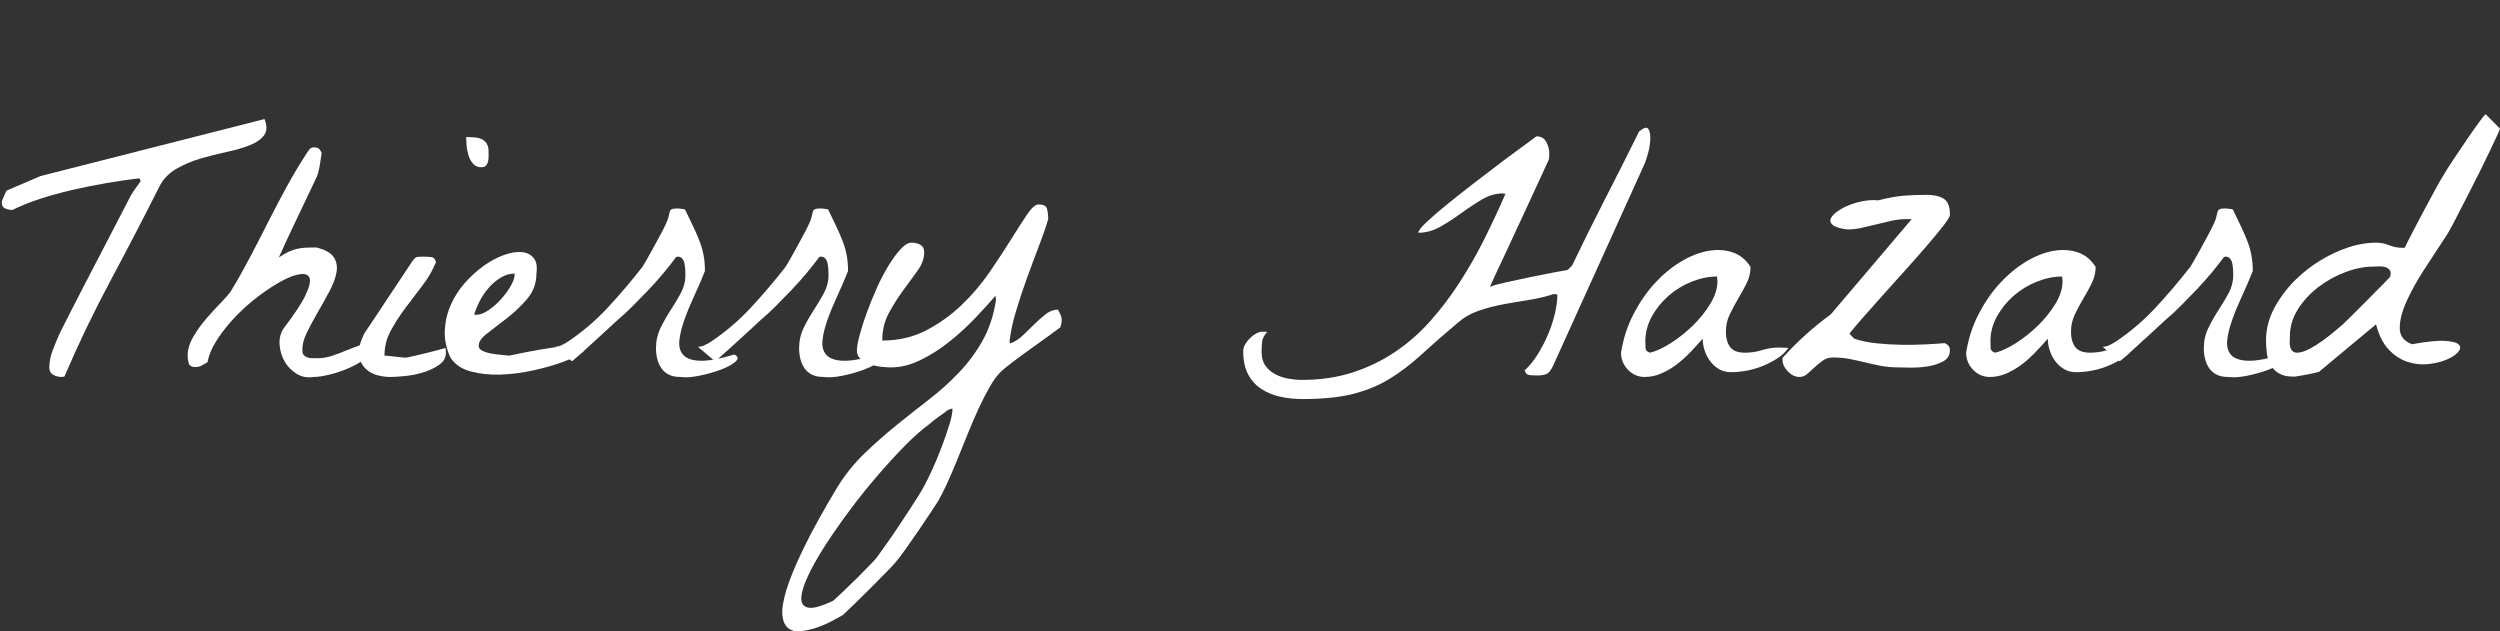
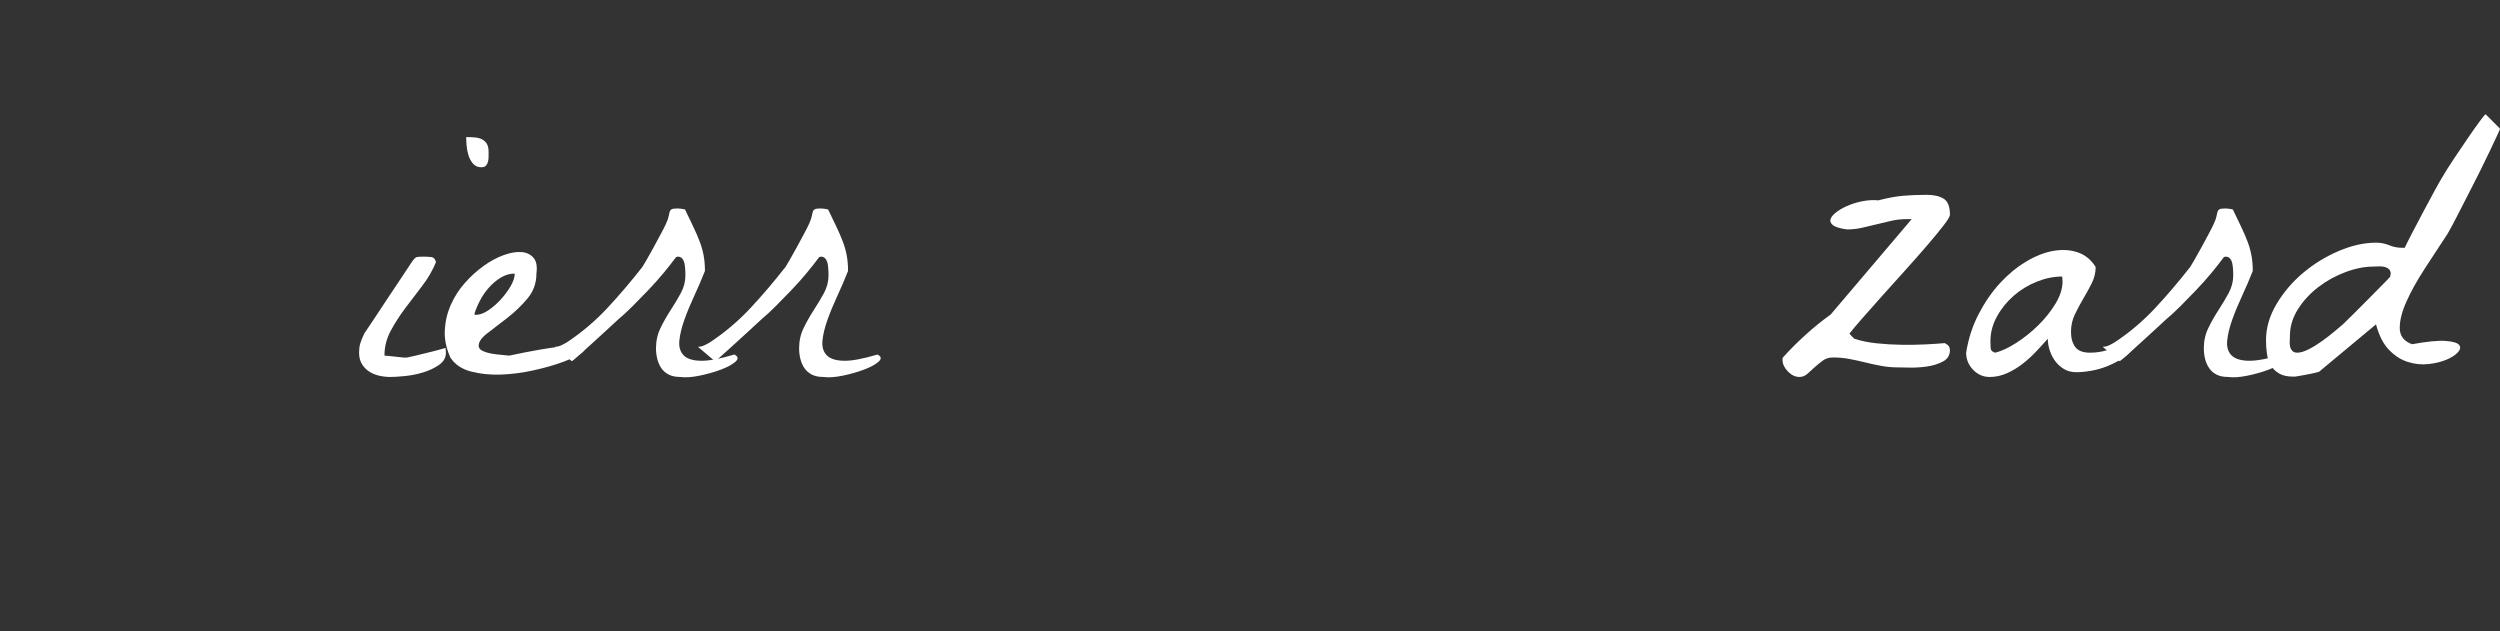
<svg xmlns="http://www.w3.org/2000/svg" version="1.1" id="Calque_1" x="0px" y="0px" width="841.891px" height="212.599px" viewBox="0 -8.167 841.891 212.599" enable-background="new 0 -8.167 841.891 212.599" xml:space="preserve">
  <rect x="0" y="-8.167" width="841.891" height="212.599" fill="#333333" stroke="none" />
  <g>
-     <path fill="#FFFFFF" d="M16.602,115.556c0-1.899,0.412-3.903,1.238-6.009c0.825-2.106,1.568-3.903,2.23-5.391   c0.577-1.155,1.486-2.952,2.726-5.39c1.239-2.437,2.644-5.183,4.212-8.239c1.568-3.055,3.241-6.275,5.019-9.664   c1.775-3.386,3.448-6.606,5.018-9.664c1.568-3.055,2.993-5.802,4.275-8.238c1.279-2.437,2.208-4.232,2.788-5.391   c0.081-0.081,0.267-0.372,0.558-0.867c0.288-0.496,0.619-0.99,0.991-1.486s0.722-0.971,1.053-1.425   c0.329-0.453,0.537-0.764,0.62-0.93c0.082-0.165,0.041-0.329-0.124-0.496c-0.167-0.165-0.248-0.329-0.248-0.496   c-3.552,0.414-7.248,0.951-11.089,1.611c-3.841,0.662-7.641,1.425-11.398,2.292c-3.76,0.867-7.372,1.858-10.842,2.974   c-3.469,1.115-6.608,2.375-9.417,3.779c-0.91,0-1.733-0.165-2.478-0.496c-0.743-0.329-1.115-0.991-1.115-1.981v-0.372   c0-0.082,0.041-0.205,0.124-0.372c0.165-0.413,0.434-1.053,0.806-1.92c0.372-0.868,0.64-1.342,0.806-1.425l11.274-4.832   l75.454-19.203c0.908,2.313,0.847,4.15-0.186,5.514c-1.034,1.363-2.664,2.479-4.895,3.345c-2.229,0.867-4.813,1.611-7.744,2.23   c-2.933,0.62-5.865,1.363-8.796,2.229c-2.933,0.867-5.638,2.025-8.115,3.47c-2.479,1.445-4.336,3.365-5.575,5.761   c-5.37,10.655-10.884,21.27-16.541,31.842c-5.659,10.574-10.841,21.354-15.549,32.337c-0.083,0-0.229,0.021-0.435,0.063   c-0.207,0.041-0.352,0.062-0.434,0.062c-1.074,0-2.044-0.248-2.912-0.744S16.602,116.714,16.602,115.556z" />
-     <path fill="#FFFFFF" d="M105.561,118.778c-2.065,0.329-3.945-0.021-5.638-1.053c-1.693-1.032-3.035-2.396-4.026-4.089   c-0.991-1.692-1.57-3.55-1.734-5.575c-0.167-2.023,0.248-3.86,1.239-5.514c3.634-4.708,6.112-8.444,7.434-11.213   c1.32-2.767,1.796-4.708,1.426-5.823c-0.372-1.115-1.405-1.568-3.099-1.363c-1.693,0.208-3.738,0.951-6.133,2.23   c-2.396,1.28-4.977,2.953-7.744,5.018c-2.768,2.066-5.349,4.336-7.744,6.814c-2.396,2.478-4.48,5.061-6.257,7.743   c-1.777,2.686-2.912,5.31-3.407,7.868c-0.827,0.496-1.528,0.89-2.105,1.177c-0.579,0.29-1.239,0.435-1.982,0.435   c-1.239,0-1.981-0.413-2.229-1.239c-0.248-0.825-0.372-1.691-0.372-2.602c0-2.064,0.639-4.191,1.92-6.381   c1.28-2.188,2.767-4.253,4.46-6.195c1.691-1.94,3.324-3.717,4.894-5.328c1.568-1.611,2.684-2.912,3.346-3.903   c2.063-3.386,4.129-7.041,6.194-10.965c2.063-3.922,4.129-7.929,6.195-12.018c2.064-4.088,4.191-8.135,6.381-12.143   c2.188-4.005,4.479-7.824,6.876-11.46c0.412-0.66,0.763-1.114,1.053-1.362c0.288-0.248,0.723-0.372,1.302-0.372   c0.659,0,1.155,0.124,1.486,0.372c0.329,0.248,0.66,0.702,0.991,1.362c0,0.331-0.062,0.867-0.186,1.611   c-0.124,0.743-0.248,1.548-0.372,2.416c-0.124,0.867-0.291,1.672-0.496,2.416c-0.207,0.743-0.354,1.239-0.435,1.487   c-0.496,0.99-1.321,2.726-2.478,5.204c-1.158,2.478-2.416,5.121-3.779,7.929c-1.362,2.809-2.664,5.556-3.902,8.239   c-1.239,2.685-2.149,4.688-2.727,6.009c1.239-0.825,2.354-1.465,3.346-1.92c0.991-0.453,1.961-0.784,2.912-0.991   c0.948-0.205,1.939-0.329,2.974-0.372c1.031-0.041,2.168-0.062,3.406-0.062c2.975,0.742,4.936,1.857,5.886,3.345   c0.948,1.486,1.238,3.202,0.866,5.142c-0.371,1.942-1.177,4.069-2.415,6.381c-1.239,2.313-2.54,4.646-3.903,7   c-1.363,2.354-2.583,4.626-3.655,6.814c-1.074,2.188-1.57,4.193-1.487,6.009c0,0.744,0.165,1.282,0.496,1.611   c0.329,0.331,0.743,0.579,1.239,0.743c0.496,0.167,1.032,0.248,1.611,0.248c0.577,0,1.114,0,1.61,0   c1.734,0,3.407-0.268,5.019-0.807c1.61-0.536,3.2-1.134,4.771-1.796c1.568-0.66,3.159-1.258,4.771-1.796   c1.609-0.536,3.283-0.805,5.018-0.805c0,1.569-0.786,3.057-2.354,4.46c-1.57,1.405-3.45,2.624-5.638,3.654   c-2.188,1.034-4.481,1.858-6.876,2.479C109.112,118.468,107.129,118.778,105.561,118.778z" />
    <path fill="#FFFFFF" d="M120.924,110.601c0-1.156,0.124-2.168,0.372-3.036c0.248-0.867,0.701-2.002,1.363-3.407   c0.577-0.825,1.63-2.395,3.16-4.708c1.527-2.312,3.138-4.749,4.832-7.31c1.691-2.561,3.302-4.977,4.832-7.248   c1.526-2.271,2.581-3.86,3.159-4.771c0.744-1.072,1.319-1.65,1.734-1.734c0.412-0.081,1.196-0.124,2.354-0.124   c0.743,0,1.548,0.043,2.416,0.124c0.867,0.083,1.425,0.662,1.672,1.734c-1.158,2.81-2.707,5.474-4.646,7.991   c-1.941,2.521-3.841,5.019-5.698,7.496c-1.859,2.479-3.491,5.019-4.895,7.62c-1.406,2.602-2.105,5.39-2.105,8.363   c0.329,0,0.846,0.042,1.549,0.124c0.701,0.083,1.465,0.167,2.292,0.248c0.825,0.083,1.589,0.167,2.292,0.248   c0.701,0.083,1.218,0.083,1.549,0c0.496-0.081,1.342-0.268,2.54-0.559c1.196-0.288,2.478-0.598,3.841-0.929   c1.363-0.329,2.664-0.66,3.903-0.991c1.239-0.329,2.105-0.577,2.602-0.743c0,0.167,0.02,0.435,0.063,0.806   c0.041,0.372,0.062,0.641,0.062,0.806c0,1.653-0.765,3.016-2.292,4.088c-1.528,1.075-3.305,1.92-5.328,2.54   c-2.024,0.62-4.089,1.034-6.194,1.239c-2.106,0.206-3.738,0.31-4.895,0.31c-1.239,0-2.5-0.144-3.778-0.434   c-1.282-0.289-2.416-0.764-3.407-1.425c-0.991-0.66-1.796-1.507-2.416-2.54C121.234,113.348,120.924,112.088,120.924,110.601z    M156.979,37.995c1.073,0,2.063,0.042,2.974,0.124c0.908,0.083,1.692,0.291,2.354,0.62c0.659,0.331,1.195,0.827,1.61,1.487   c0.412,0.662,0.62,1.57,0.62,2.726c0,0.496,0,1.034,0,1.611c0,0.579-0.062,1.136-0.186,1.673c-0.124,0.538-0.354,0.991-0.683,1.363   c-0.331,0.372-0.866,0.558-1.609,0.558c-1.158,0-2.087-0.413-2.788-1.238c-0.703-0.825-1.219-1.797-1.548-2.912   c-0.331-1.115-0.539-2.25-0.62-3.407C157.019,39.442,156.979,38.574,156.979,37.995z" />
    <path fill="#FFFFFF" d="M151.651,112.211c-1.406-3.139-2.023-6.215-1.858-9.23c0.165-3.014,0.847-5.864,2.044-8.549   c1.196-2.684,2.767-5.121,4.708-7.311c1.939-2.188,4.026-4.088,6.258-5.698c2.229-1.611,4.479-2.829,6.752-3.655   c2.271-0.825,4.273-1.177,6.009-1.053c1.734,0.124,3.098,0.765,4.089,1.92c0.991,1.158,1.32,2.933,0.991,5.328   c0,3.221-1.014,6.029-3.036,8.425c-2.025,2.396-4.255,4.544-6.69,6.442c-2.438,1.901-4.667,3.614-6.689,5.143   c-2.025,1.529-3.036,2.955-3.036,4.274c0,0.743,0.434,1.322,1.301,1.734c0.867,0.414,1.877,0.724,3.035,0.929   c1.156,0.207,2.312,0.354,3.469,0.435c1.156,0.083,1.982,0.167,2.479,0.248c7.763-1.651,13.586-2.664,17.47-3.036   c3.881-0.372,6.319-0.329,7.31,0.124c0.991,0.455,0.806,1.158-0.558,2.105c-1.363,0.951-3.45,1.942-6.257,2.975   c-2.81,1.034-6.071,1.963-9.788,2.788c-3.717,0.827-7.394,1.301-11.027,1.425c-3.636,0.124-7-0.227-10.098-1.053   C155.43,116.095,153.138,114.525,151.651,112.211z M173.333,83.963c-1.652,0-3.221,0.455-4.708,1.362   c-1.486,0.91-2.831,2.044-4.026,3.407c-1.198,1.363-2.211,2.85-3.036,4.46c-0.827,1.61-1.446,3.119-1.858,4.522   c0.165,0.083,0.289,0.124,0.372,0.124h0.372c1.156,0,2.478-0.496,3.965-1.487c1.486-0.991,2.891-2.209,4.212-3.655   c1.32-1.443,2.436-2.953,3.346-4.521C172.878,86.607,173.333,85.2,173.333,83.963z" />
    <path fill="#FFFFFF" d="M220.911,109.114c0-2.478,0.515-4.77,1.548-6.876c1.032-2.105,2.168-4.107,3.407-6.009   c1.239-1.899,2.374-3.798,3.407-5.699c1.032-1.898,1.549-3.922,1.549-6.07c0-0.496-0.021-1.095-0.063-1.798   c-0.042-0.7-0.123-1.382-0.247-2.044c-0.124-0.66-0.372-1.218-0.744-1.673c-0.372-0.453-0.849-0.682-1.426-0.682   c-0.083,0-0.229,0.021-0.434,0.062c-0.207,0.043-0.31,0.104-0.31,0.187c-1.158,1.569-2.54,3.326-4.151,5.266   c-1.61,1.942-3.326,3.862-5.142,5.761c-1.818,1.901-3.594,3.718-5.328,5.452s-3.306,3.182-4.708,4.336   c-0.991,0.91-2.335,2.149-4.027,3.718c-1.694,1.569-3.388,3.118-5.08,4.646c-1.693,1.529-3.181,2.871-4.46,4.026   c-1.282,1.157-2.004,1.734-2.168,1.734l-5.699-4.832c0.743,0,1.468-0.165,2.168-0.496c0.703-0.328,1.385-0.7,2.044-1.114   c4.956-3.304,9.437-7.104,13.443-11.398c4.005-4.294,7.949-8.921,11.832-13.877c0.165-0.248,0.598-0.97,1.301-2.168   c0.701-1.196,1.466-2.56,2.292-4.089c0.825-1.527,1.651-3.055,2.479-4.584c0.824-1.527,1.443-2.745,1.857-3.655   c0.496-1.072,0.806-1.938,0.93-2.602c0.124-0.66,0.248-1.178,0.372-1.549c0.123-0.372,0.351-0.64,0.682-0.807   c0.329-0.165,1.032-0.248,2.105-0.248c0.165,0,0.559,0.042,1.178,0.124c0.62,0.083,1.01,0.167,1.177,0.248   c1.073,2.23,2.022,4.213,2.85,5.947c0.825,1.734,1.528,3.367,2.106,4.894c0.577,1.529,1.011,3.078,1.301,4.646   c0.289,1.57,0.435,3.305,0.435,5.204c-1.075,2.726-2.273,5.514-3.594,8.362c-1.321,2.851-2.438,5.557-3.345,8.115   c-0.91,2.563-1.467,4.875-1.673,6.938c-0.207,2.064,0.248,3.697,1.363,4.894c1.114,1.198,3.014,1.839,5.698,1.92   c2.684,0.083,6.504-0.62,11.46-2.105c1.32,0.662,1.444,1.468,0.372,2.416c-1.073,0.951-2.706,1.839-4.894,2.664   c-2.189,0.827-4.584,1.508-7.187,2.044c-2.602,0.536-4.77,0.681-6.504,0.434c-1.569,0-2.871-0.267-3.902-0.806   c-1.034-0.536-1.858-1.258-2.479-2.168c-0.62-0.908-1.075-1.94-1.363-3.099C221.054,111.551,220.911,110.353,220.911,109.114z" />
    <path fill="#FFFFFF" d="M269.107,109.114c0-2.478,0.515-4.77,1.548-6.876c1.032-2.105,2.168-4.107,3.407-6.009   c1.239-1.899,2.374-3.798,3.407-5.699c1.031-1.898,1.549-3.922,1.549-6.07c0-0.496-0.021-1.095-0.063-1.798   c-0.042-0.7-0.124-1.382-0.248-2.044c-0.124-0.66-0.372-1.218-0.744-1.673c-0.371-0.453-0.848-0.682-1.425-0.682   c-0.083,0-0.229,0.021-0.434,0.062c-0.207,0.043-0.311,0.104-0.311,0.187c-1.157,1.569-2.54,3.326-4.15,5.266   c-1.61,1.942-3.326,3.862-5.143,5.761c-1.817,1.901-3.593,3.718-5.327,5.452s-3.306,3.182-4.708,4.336   c-0.991,0.91-2.336,2.149-4.027,3.718c-1.694,1.569-3.388,3.118-5.08,4.646c-1.694,1.529-3.181,2.871-4.46,4.026   c-1.282,1.157-2.004,1.734-2.168,1.734l-5.699-4.832c0.743,0,1.467-0.165,2.168-0.496c0.703-0.328,1.384-0.7,2.044-1.114   c4.956-3.304,9.437-7.104,13.443-11.398c4.005-4.294,7.949-8.921,11.832-13.877c0.165-0.248,0.598-0.97,1.301-2.168   c0.701-1.196,1.466-2.56,2.292-4.089c0.825-1.527,1.651-3.055,2.478-4.584c0.825-1.527,1.444-2.745,1.858-3.655   c0.496-1.072,0.805-1.938,0.929-2.602c0.124-0.66,0.248-1.178,0.372-1.549c0.124-0.372,0.352-0.64,0.683-0.807   c0.329-0.165,1.031-0.248,2.105-0.248c0.165,0,0.559,0.042,1.177,0.124c0.62,0.083,1.011,0.167,1.178,0.248   c1.072,2.23,2.022,4.213,2.85,5.947c0.825,1.734,1.528,3.367,2.106,4.894c0.576,1.529,1.011,3.078,1.301,4.646   c0.289,1.57,0.434,3.305,0.434,5.204c-1.075,2.726-2.272,5.514-3.593,8.362c-1.322,2.851-2.438,5.557-3.345,8.115   c-0.91,2.563-1.467,4.875-1.673,6.938c-0.207,2.064,0.248,3.697,1.362,4.894c1.115,1.198,3.015,1.839,5.699,1.92   c2.683,0.083,6.504-0.62,11.46-2.105c1.32,0.662,1.444,1.468,0.372,2.416c-1.074,0.951-2.706,1.839-4.894,2.664   c-2.189,0.827-4.584,1.508-7.187,2.044c-2.602,0.536-4.77,0.681-6.504,0.434c-1.57,0-2.871-0.267-3.903-0.806   c-1.033-0.536-1.857-1.258-2.478-2.168c-0.62-0.908-1.075-1.94-1.363-3.099C269.25,111.551,269.107,110.353,269.107,109.114z" />
-     <path fill="#FFFFFF" d="M281.869,156.072c2.646-4.296,5.699-8.116,9.168-11.461s7.041-6.504,10.717-9.478   c3.675-2.975,7.329-5.866,10.966-8.673c3.634-2.81,7-5.823,10.098-9.045s5.761-6.793,7.992-10.717   c2.229-3.922,3.757-8.486,4.584-13.69c0-0.165-0.021-0.435-0.063-0.806c-0.042-0.372-0.062-0.639-0.062-0.806   c-1.901,2.23-4.193,4.751-6.876,7.558c-2.686,2.81-5.576,5.451-8.673,7.93c-3.099,2.478-6.341,4.544-9.727,6.194   c-3.388,1.653-6.689,2.479-9.912,2.479c-0.827,0-1.88-0.063-3.159-0.187c-1.281-0.124-2.54-0.391-3.778-0.806   c-1.239-0.412-2.313-0.991-3.223-1.734c-0.909-0.742-1.362-1.733-1.362-2.974c0-1.072,0.289-2.726,0.866-4.956   c0.577-2.229,1.363-4.708,2.354-7.434c0.991-2.727,2.106-5.492,3.345-8.302c1.239-2.807,2.561-5.367,3.965-7.682   c1.404-2.312,2.788-4.212,4.151-5.699c1.363-1.486,2.621-2.229,3.779-2.229c1.155,0,2.146,0.248,2.974,0.744   c0.825,0.496,1.239,1.321,1.239,2.478c0,2.065-0.743,4.131-2.23,6.195c-1.486,2.064-3.098,4.273-4.832,6.628   c-1.734,2.354-3.345,4.894-4.832,7.62c-1.486,2.726-2.229,5.823-2.229,9.292c5.452,0,10.365-1.134,14.744-3.407   c4.377-2.271,8.342-5.099,11.894-8.487c3.551-3.386,6.69-7.063,9.417-11.026s5.143-7.64,7.248-11.027   c2.106-3.386,3.922-6.214,5.452-8.487c1.527-2.271,2.828-3.406,3.903-3.406c1.567,0,2.497,0.476,2.788,1.425   c0.288,0.951,0.434,2.127,0.434,3.531c-0.744,2.561-1.777,5.556-3.098,8.981c-1.322,3.429-2.664,7.021-4.026,10.779   c-1.363,3.759-2.602,7.496-3.717,11.213s-1.839,7.104-2.168,10.16c0,0.083,0.019,0.207,0.062,0.372   c0.041,0.167,0.063,0.291,0.063,0.372c1.485-0.496,2.89-1.363,4.212-2.603c1.32-1.239,2.621-2.497,3.903-3.779   c1.278-1.278,2.58-2.435,3.902-3.469c1.32-1.032,2.684-1.548,4.088-1.548c0.082,0,0.392,0.579,0.93,1.734   c0.536,1.157,0.515,2.561-0.063,4.212c-0.743,0.579-2.087,1.569-4.026,2.974c-1.941,1.406-3.985,2.871-6.133,4.398   c-2.147,1.528-4.172,3.016-6.07,4.46c-1.901,1.445-3.222,2.54-3.966,3.282c-1.157,1.158-2.354,2.808-3.593,4.956   c-1.239,2.147-2.478,4.563-3.717,7.248c-1.239,2.684-2.458,5.514-3.655,8.487s-2.375,5.885-3.53,8.735   c-1.158,2.85-2.292,5.492-3.407,7.93c-1.115,2.437-2.127,4.439-3.036,6.009c-0.414,0.66-1.26,1.961-2.54,3.903   c-1.282,1.939-2.686,4.027-4.213,6.257c-1.529,2.23-3.017,4.356-4.46,6.381c-1.446,2.023-2.54,3.448-3.284,4.274   c-0.331,0.413-1.239,1.382-2.727,2.912c-1.486,1.527-3.158,3.222-5.018,5.08c-1.858,1.857-3.717,3.695-5.575,5.514   c-1.857,1.816-3.283,3.179-4.273,4.088c-0.991,0.577-2.313,1.301-3.965,2.168c-1.651,0.867-3.365,1.589-5.143,2.168   c-1.774,0.577-3.51,0.949-5.204,1.115c-1.691,0.165-3.076-0.187-4.149-1.053c-1.073-0.867-1.714-2.313-1.92-4.336   c-0.205-2.025,0.247-4.875,1.362-8.55c1.115-3.676,3.036-8.322,5.761-13.938C273.319,170.897,277.079,164.081,281.869,156.072z    M320.772,129.433c-0.167,0-0.435,0.062-0.806,0.186s-0.641,0.228-0.805,0.311c-0.167,0.165-0.538,0.453-1.115,0.867   c-0.578,0.411-1.22,0.866-1.92,1.362c-0.703,0.496-1.362,0.991-1.981,1.487s-1.054,0.867-1.301,1.115   c-2.313,1.65-4.956,3.983-7.931,7c-2.974,3.014-6.052,6.358-9.229,10.036c-3.182,3.674-6.299,7.558-9.354,11.646   c-3.055,4.089-5.802,8.011-8.239,11.771c-2.436,3.758-4.397,7.206-5.885,10.346c-1.486,3.138-2.271,5.657-2.354,7.558   c-0.082,1.899,0.703,3.015,2.354,3.346c1.653,0.328,4.46-0.455,8.425-2.354c0.827-0.743,2.004-1.839,3.531-3.283   c1.529-1.445,3.058-2.933,4.584-4.46c1.527-1.528,2.912-2.933,4.15-4.212c1.239-1.282,1.981-2.087,2.229-2.416   c0.413-0.579,1.073-1.487,1.982-2.726c0.908-1.239,1.898-2.645,2.974-4.212c1.073-1.57,2.188-3.222,3.346-4.956   c1.155-1.734,2.25-3.407,3.282-5.019c1.032-1.61,1.94-3.036,2.727-4.273c0.784-1.239,1.341-2.19,1.672-2.851   c0.744-1.321,1.673-3.202,2.788-5.637c1.115-2.438,2.168-4.956,3.159-7.558c0.99-2.603,1.857-5.102,2.602-7.496   C320.401,132.612,320.772,130.754,320.772,129.433z" />
-     <path fill="#FFFFFF" d="M418.652,109.981c0-0.66,0.205-1.363,0.62-2.106c0.412-0.742,0.948-1.443,1.609-2.105   c0.66-0.66,1.364-1.197,2.106-1.611c0.744-0.413,1.445-0.62,2.107-0.62c0.164,0,0.434,0,0.805,0s0.639,0.042,0.805,0.124   c-0.989,1.074-1.549,2.149-1.672,3.222c-0.123,1.074-0.186,2.229-0.186,3.469c0,1.901,0.434,3.45,1.301,4.646   c0.867,1.198,1.961,2.148,3.283,2.851c1.319,0.703,2.787,1.196,4.397,1.487c1.611,0.287,3.16,0.434,4.646,0.434   c6.195,0,11.895-0.848,17.098-2.54s9.976-4.005,14.312-6.938c4.336-2.931,8.278-6.399,11.832-10.406   c3.551-4.005,6.834-8.342,9.85-13.01c3.014-4.665,5.781-9.519,8.301-14.558c2.521-5.038,4.896-10.117,7.125-15.24h-0.371h-0.248   c-0.084,0-0.125-0.041-0.125-0.124c-2.477,0-4.875,0.683-7.186,2.044c-2.314,1.363-4.627,2.894-6.938,4.584   c-2.313,1.694-4.668,3.222-7.063,4.584c-2.396,1.363-4.875,2.045-7.434,2.045c0-0.66,0.969-1.899,2.909-3.718   c1.939-1.815,4.398-3.922,7.373-6.318c2.974-2.396,6.175-4.914,9.603-7.559c3.426-2.642,6.606-5.058,9.541-7.248   c2.93-2.188,6.381-4.728,10.344-7.62c1.568,0,2.684,0.642,3.346,1.921c0.66,1.281,0.992,2.582,0.992,3.902   c0,0.248-0.021,0.662-0.063,1.239c-0.043,0.579-0.105,0.91-0.187,0.991c-3.637,7.848-6.649,14.372-9.045,19.576   c-2.396,5.203-4.336,9.375-5.822,12.514c-1.487,3.14-2.584,5.473-3.284,7c-0.701,1.529-1.156,2.54-1.361,3.035   c-0.207,0.496-0.248,0.682-0.125,0.558c0.125-0.124,0.311-0.227,0.559-0.31c0.824-0.329,2.457-0.764,4.894-1.302   c2.436-0.536,5.039-1.094,7.807-1.673c2.767-0.577,5.367-1.094,7.805-1.549c2.437-0.453,4.109-0.763,5.021-0.929l1.486-1.487   c3.633-7.598,7.371-15.135,11.213-22.611c3.84-7.475,7.619-14.97,11.336-22.487c1.567-1.32,2.602-1.63,3.098-0.93   c0.496,0.703,0.724,1.84,0.683,3.407c-0.044,1.57-0.312,3.243-0.806,5.019c-0.496,1.776-0.951,3.078-1.362,3.902L523.1,114.813   c-0.744,1.653-1.531,2.645-2.355,2.974c-0.825,0.331-1.856,0.496-3.098,0.496c-0.742,0-1.568-0.041-2.477-0.124   c-0.91-0.081-1.488-0.62-1.734-1.61c1.566-1.403,3.035-3.2,4.398-5.391c1.36-2.188,2.538-4.46,3.528-6.813   c0.992-2.354,1.754-4.708,2.293-7.063c0.537-2.354,0.806-4.438,0.806-6.257c-0.166,0-0.394-0.041-0.683-0.124   c-0.289-0.081-0.516-0.081-0.68,0c-2.563,0.827-5.287,1.468-8.178,1.92c-2.894,0.455-5.783,0.951-8.675,1.487   c-2.893,0.539-5.657,1.26-8.301,2.168c-2.645,0.91-4.955,2.229-6.938,3.965c-4.793,4.048-8.922,7.662-12.392,10.841   c-3.469,3.182-7.021,5.885-10.653,8.115c-3.638,2.23-7.726,3.922-12.269,5.08c-4.543,1.156-10.201,1.734-16.973,1.734   c-2.728,0-5.287-0.27-7.683-0.806c-2.396-0.538-4.522-1.425-6.381-2.664c-1.858-1.238-3.326-2.893-4.398-4.956   C419.188,115.723,418.652,113.12,418.652,109.981z" />
-     <path fill="#FFFFFF" d="M545.896,110.601c0.743-4.708,2.146-9.045,4.212-13.009c2.064-3.965,4.439-7.413,7.124-10.347   c2.685-2.931,5.596-5.347,8.735-7.248c3.138-1.898,6.194-3.116,9.168-3.654c2.974-0.536,5.719-0.392,8.238,0.434   c2.521,0.826,4.563,2.479,6.135,4.956c0,1.901-0.435,3.717-1.303,5.452c-0.866,1.734-1.816,3.469-2.85,5.204   c-1.033,1.734-1.982,3.512-2.85,5.328c-0.867,1.817-1.302,3.76-1.302,5.822c0,2.149,0.476,3.862,1.426,5.143   c0.948,1.281,2.62,1.92,5.019,1.92c1.982,0,3.902-0.289,5.761-0.868c1.858-0.577,3.736-0.867,5.639-0.867   c0.329,0,0.887,0.021,1.673,0.063c0.783,0.042,1.301,0.062,1.548,0.062c-0.991,1.405-2.272,2.603-3.841,3.594   c-1.569,0.99-3.222,1.839-4.955,2.539c-1.735,0.703-3.531,1.221-5.391,1.55c-1.857,0.331-3.573,0.496-5.143,0.496   c-1.486,0-2.809-0.329-3.964-0.991c-1.158-0.66-2.149-1.527-2.975-2.603c-0.826-1.071-1.468-2.292-1.921-3.654   c-0.455-1.363-0.682-2.705-0.682-4.027c-1.238,1.406-2.582,2.871-4.026,4.398c-1.445,1.528-2.974,2.911-4.584,4.15   s-3.346,2.272-5.204,3.097c-1.857,0.827-3.778,1.239-5.761,1.239c-2.148,0-4.008-0.806-5.576-2.416   C546.681,114.751,545.896,112.83,545.896,110.601z M554.073,106.76c0,0.662,0.021,1.404,0.063,2.229   c0.04,0.827,0.558,1.363,1.549,1.611c2.063-0.496,4.417-1.589,7.062-3.284c2.644-1.692,5.121-3.674,7.436-5.947   c2.312-2.271,4.253-4.708,5.823-7.31c1.566-2.602,2.354-5.099,2.354-7.496c0-0.165-0.021-0.434-0.062-0.805   c-0.043-0.372-0.063-0.64-0.063-0.806c-2.809,0-5.658,0.579-8.549,1.734c-2.894,1.158-5.494,2.747-7.806,4.771   c-2.313,2.024-4.193,4.357-5.638,6.999C554.797,101.103,554.073,103.868,554.073,106.76z" />
    <path fill="#FFFFFF" d="M600.287,113.078c0-0.165,0-0.329,0-0.496c0-0.164,0.04-0.288,0.124-0.371   c2.396-2.644,4.936-5.183,7.619-7.62c2.685-2.437,5.515-4.729,8.487-6.876l27.258-32.089h-1.733c-1.735,0-3.43,0.186-5.08,0.557   c-1.653,0.372-3.306,0.765-4.956,1.177c-1.653,0.414-3.306,0.805-4.956,1.177c-1.653,0.372-3.346,0.558-5.08,0.558   c-2.396-0.329-3.985-0.825-4.771-1.487c-0.786-0.66-1.013-1.382-0.682-2.168c0.329-0.784,1.072-1.589,2.229-2.416   c1.155-0.825,2.52-1.549,4.09-2.168c1.566-0.619,3.221-1.072,4.954-1.363c1.735-0.289,3.304-0.35,4.709-0.186   c3.222-0.825,6.01-1.342,8.362-1.549c2.354-0.205,5.02-0.311,7.992-0.311c2.395,0,4.294,0.435,5.699,1.301   c1.402,0.867,2.105,2.664,2.105,5.391c0,0.579-0.725,1.796-2.169,3.655c-1.446,1.857-3.283,4.089-5.514,6.689   c-2.229,2.603-4.688,5.39-7.371,8.363c-2.686,2.974-5.287,5.866-7.806,8.673c-2.521,2.809-4.771,5.349-6.753,7.62   c-1.982,2.272-3.389,3.945-4.212,5.018c0.08,0.167,0.328,0.455,0.742,0.867c0.412,0.415,0.7,0.703,0.867,0.867   c2.23,0.744,4.729,1.26,7.496,1.549c2.766,0.291,5.554,0.455,8.362,0.496c2.808,0.042,5.491,0,8.054-0.124   c2.56-0.124,4.749-0.267,6.566-0.434c0.659,0.331,1.114,0.682,1.362,1.053s0.372,0.805,0.372,1.301   c0,1.735-0.786,3.017-2.354,3.841c-1.57,0.827-3.347,1.384-5.328,1.673c-1.981,0.291-3.924,0.414-5.822,0.372   c-1.901-0.041-3.182-0.062-3.842-0.062c-1.981,0-3.883-0.165-5.699-0.496c-1.816-0.329-3.636-0.722-5.451-1.177   c-1.816-0.453-3.613-0.847-5.39-1.178c-1.777-0.328-3.614-0.495-5.514-0.495c-1.322,0-2.458,0.353-3.407,1.053   c-0.95,0.703-1.858,1.446-2.727,2.229c-0.866,0.786-1.692,1.529-2.478,2.23c-0.786,0.703-1.673,1.053-2.664,1.053   c-1.405,0-2.706-0.62-3.903-1.857C600.885,115.68,600.287,114.401,600.287,113.078z" />
    <path fill="#FFFFFF" d="M662.113,110.601c0.743-4.708,2.146-9.045,4.212-13.009c2.064-3.965,4.439-7.413,7.124-10.347   c2.685-2.931,5.597-5.347,8.735-7.248c3.138-1.898,6.195-3.116,9.168-3.654c2.974-0.536,5.719-0.392,8.239,0.434   c2.52,0.826,4.563,2.479,6.134,4.956c0,1.901-0.435,3.717-1.302,5.452c-0.867,1.734-1.817,3.469-2.851,5.204   c-1.033,1.734-1.981,3.512-2.85,5.328c-0.867,1.817-1.301,3.76-1.301,5.822c0,2.149,0.475,3.862,1.425,5.143   c0.949,1.281,2.621,1.92,5.019,1.92c1.982,0,3.902-0.289,5.762-0.868c1.857-0.577,3.735-0.867,5.638-0.867   c0.329,0,0.887,0.021,1.673,0.063c0.783,0.042,1.301,0.062,1.548,0.062c-0.991,1.405-2.271,2.603-3.841,3.594   c-1.569,0.99-3.221,1.839-4.955,2.539c-1.735,0.703-3.531,1.221-5.39,1.55c-1.858,0.331-3.574,0.496-5.144,0.496   c-1.486,0-2.809-0.329-3.964-0.991c-1.158-0.66-2.149-1.527-2.974-2.603c-0.827-1.071-1.469-2.292-1.922-3.654   c-0.454-1.363-0.682-2.705-0.682-4.027c-1.238,1.406-2.582,2.871-4.025,4.398c-1.446,1.528-2.975,2.911-4.584,4.15   c-1.611,1.239-3.347,2.272-5.204,3.097c-1.858,0.827-3.779,1.239-5.762,1.239c-2.148,0-4.008-0.806-5.575-2.416   C662.897,114.751,662.113,112.83,662.113,110.601z M670.29,106.76c0,0.662,0.021,1.404,0.063,2.229   c0.04,0.827,0.558,1.363,1.549,1.611c2.063-0.496,4.417-1.589,7.063-3.284c2.643-1.692,5.12-3.674,7.435-5.947   c2.313-2.271,4.253-4.708,5.823-7.31c1.566-2.602,2.354-5.099,2.354-7.496c0-0.165-0.021-0.434-0.062-0.805   c-0.043-0.372-0.063-0.64-0.063-0.806c-2.809,0-5.657,0.579-8.549,1.734c-2.893,1.158-5.494,2.747-7.806,4.771   c-2.313,2.024-4.193,4.357-5.638,6.999C671.013,101.103,670.29,103.868,670.29,106.76z" />
    <path fill="#FFFFFF" d="M742.15,109.114c0-2.478,0.517-4.77,1.549-6.876c1.032-2.105,2.168-4.107,3.407-6.009   c1.239-1.899,2.374-3.798,3.407-5.699c1.032-1.898,1.549-3.922,1.549-6.07c0-0.496-0.021-1.095-0.062-1.798   c-0.044-0.7-0.125-1.382-0.248-2.044c-0.124-0.66-0.372-1.218-0.743-1.673c-0.372-0.453-0.85-0.682-1.425-0.682   c-0.084,0-0.229,0.021-0.435,0.062c-0.208,0.043-0.311,0.104-0.311,0.187c-1.157,1.569-2.539,3.326-4.15,5.266   c-1.61,1.942-3.326,3.862-5.142,5.761c-1.817,1.901-3.594,3.718-5.328,5.452s-3.305,3.182-4.708,4.336   c-0.991,0.91-2.334,2.149-4.026,3.718c-1.693,1.569-3.388,3.118-5.08,4.646c-1.692,1.529-3.181,2.871-4.46,4.026   c-1.281,1.157-2.004,1.734-2.168,1.734l-5.699-4.832c0.743,0,1.468-0.165,2.168-0.496c0.702-0.328,1.385-0.7,2.044-1.114   c4.956-3.304,9.437-7.104,13.443-11.398c4.005-4.294,7.948-8.921,11.832-13.877c0.165-0.248,0.599-0.97,1.301-2.168   c0.701-1.196,1.466-2.56,2.292-4.089c0.825-1.527,1.651-3.055,2.479-4.584c0.824-1.527,1.443-2.745,1.857-3.655   c0.495-1.072,0.807-1.938,0.93-2.602c0.124-0.66,0.248-1.178,0.372-1.549c0.124-0.372,0.351-0.64,0.682-0.807   c0.329-0.165,1.031-0.248,2.106-0.248c0.163,0,0.558,0.042,1.177,0.124c0.619,0.083,1.011,0.167,1.177,0.248   c1.072,2.23,2.023,4.213,2.85,5.947c0.825,1.734,1.527,3.367,2.106,4.894c0.577,1.529,1.011,3.078,1.301,4.646   c0.289,1.57,0.435,3.305,0.435,5.204c-1.074,2.726-2.272,5.514-3.594,8.362c-1.321,2.851-2.438,5.557-3.346,8.115   c-0.909,2.563-1.467,4.875-1.672,6.938c-0.207,2.064,0.247,3.697,1.362,4.894c1.114,1.198,3.015,1.839,5.698,1.92   c2.685,0.083,6.506-0.62,11.461-2.105c1.32,0.662,1.444,1.468,0.372,2.416c-1.074,0.951-2.707,1.839-4.895,2.664   c-2.189,0.827-4.584,1.508-7.187,2.044s-4.771,0.681-6.505,0.434c-1.569,0-2.871-0.267-3.902-0.806   c-1.033-0.536-1.858-1.258-2.479-2.168c-0.619-0.908-1.074-1.94-1.363-3.099C742.295,111.551,742.15,110.353,742.15,109.114z" />
    <path fill="#FFFFFF" d="M763.091,106.388c0-4.129,1.178-8.177,3.53-12.143c2.354-3.964,5.349-7.474,8.983-10.53   c3.633-3.056,7.639-5.514,12.018-7.372c4.377-1.858,8.55-2.788,12.515-2.788c1.567,0,3.055,0.291,4.461,0.867   c1.403,0.579,2.89,0.867,4.46,0.867h0.743c0.412-0.907,1.218-2.519,2.416-4.832c1.195-2.312,2.479-4.748,3.841-7.31   c1.363-2.56,2.664-4.976,3.903-7.248c1.237-2.271,2.146-3.86,2.726-4.77c0.908-1.568,2.146-3.531,3.717-5.886   c1.568-2.354,3.117-4.646,4.646-6.876c1.526-2.229,2.869-4.129,4.025-5.698c1.156-1.568,1.816-2.354,1.982-2.354l4.832,4.832   c0,0.167-0.311,0.91-0.93,2.23c-0.619,1.321-1.426,3.035-2.416,5.142s-2.128,4.441-3.406,7c-1.282,2.561-2.583,5.123-3.903,7.682   c-1.322,2.562-2.582,5.019-3.779,7.372c-1.197,2.354-2.251,4.317-3.158,5.886c-2.562,3.883-5.143,7.826-7.743,11.831   c-2.604,4.008-4.668,7.725-6.195,11.151c-1.529,3.429-2.271,6.423-2.229,8.983c0.041,2.561,1.425,4.336,4.15,5.328   c4.956-0.908,8.673-1.28,11.15-1.115c2.479,0.167,4.025,0.6,4.646,1.301c0.619,0.703,0.516,1.529-0.31,2.479   c-0.827,0.95-2.128,1.796-3.903,2.539c-1.776,0.743-3.82,1.239-6.133,1.487s-4.627,0-6.938-0.744   c-2.313-0.743-4.421-2.105-6.318-4.088c-1.901-1.981-3.346-4.832-4.337-8.549l-19.204,15.983c-1.239,0.331-2.292,0.578-3.159,0.743   c-0.867,0.167-1.756,0.331-2.664,0.496c-0.91,0.167-1.653,0.29-2.229,0.372h-0.743c-1.901,0-3.449-0.351-4.646-1.053   c-1.197-0.701-2.127-1.61-2.786-2.726c-0.662-1.115-1.097-2.416-1.302-3.903C763.193,109.486,763.091,107.957,763.091,106.388z    M771.144,105.025c0,0.496-0.021,1.075-0.063,1.735c-0.043,0.662,0,1.26,0.124,1.796c0.123,0.538,0.371,1.012,0.743,1.425   c0.371,0.414,0.93,0.62,1.673,0.62c1.072,0,2.373-0.391,3.902-1.177c1.527-0.784,3.035-1.713,4.521-2.788   c1.486-1.073,2.869-2.147,4.15-3.223c1.279-1.071,2.209-1.857,2.788-2.354c0.576-0.577,1.651-1.63,3.221-3.159   c1.568-1.527,3.2-3.16,4.896-4.894c1.69-1.734,3.283-3.346,4.77-4.832c1.487-1.487,2.52-2.56,3.099-3.222v-0.372   c0-0.164,0.02-0.267,0.063-0.31c0.04-0.041,0.063-0.103,0.063-0.186c0-0.743-0.229-1.302-0.683-1.673   c-0.455-0.371-0.99-0.619-1.609-0.743s-1.262-0.165-1.921-0.124c-0.662,0.042-1.198,0.062-1.61,0.062   c-2.974,0-6.113,0.619-9.416,1.858c-3.305,1.238-6.34,2.912-9.106,5.018c-2.769,2.106-5.061,4.584-6.877,7.435   C772.052,98.768,771.144,101.804,771.144,105.025z" />
  </g>
</svg>